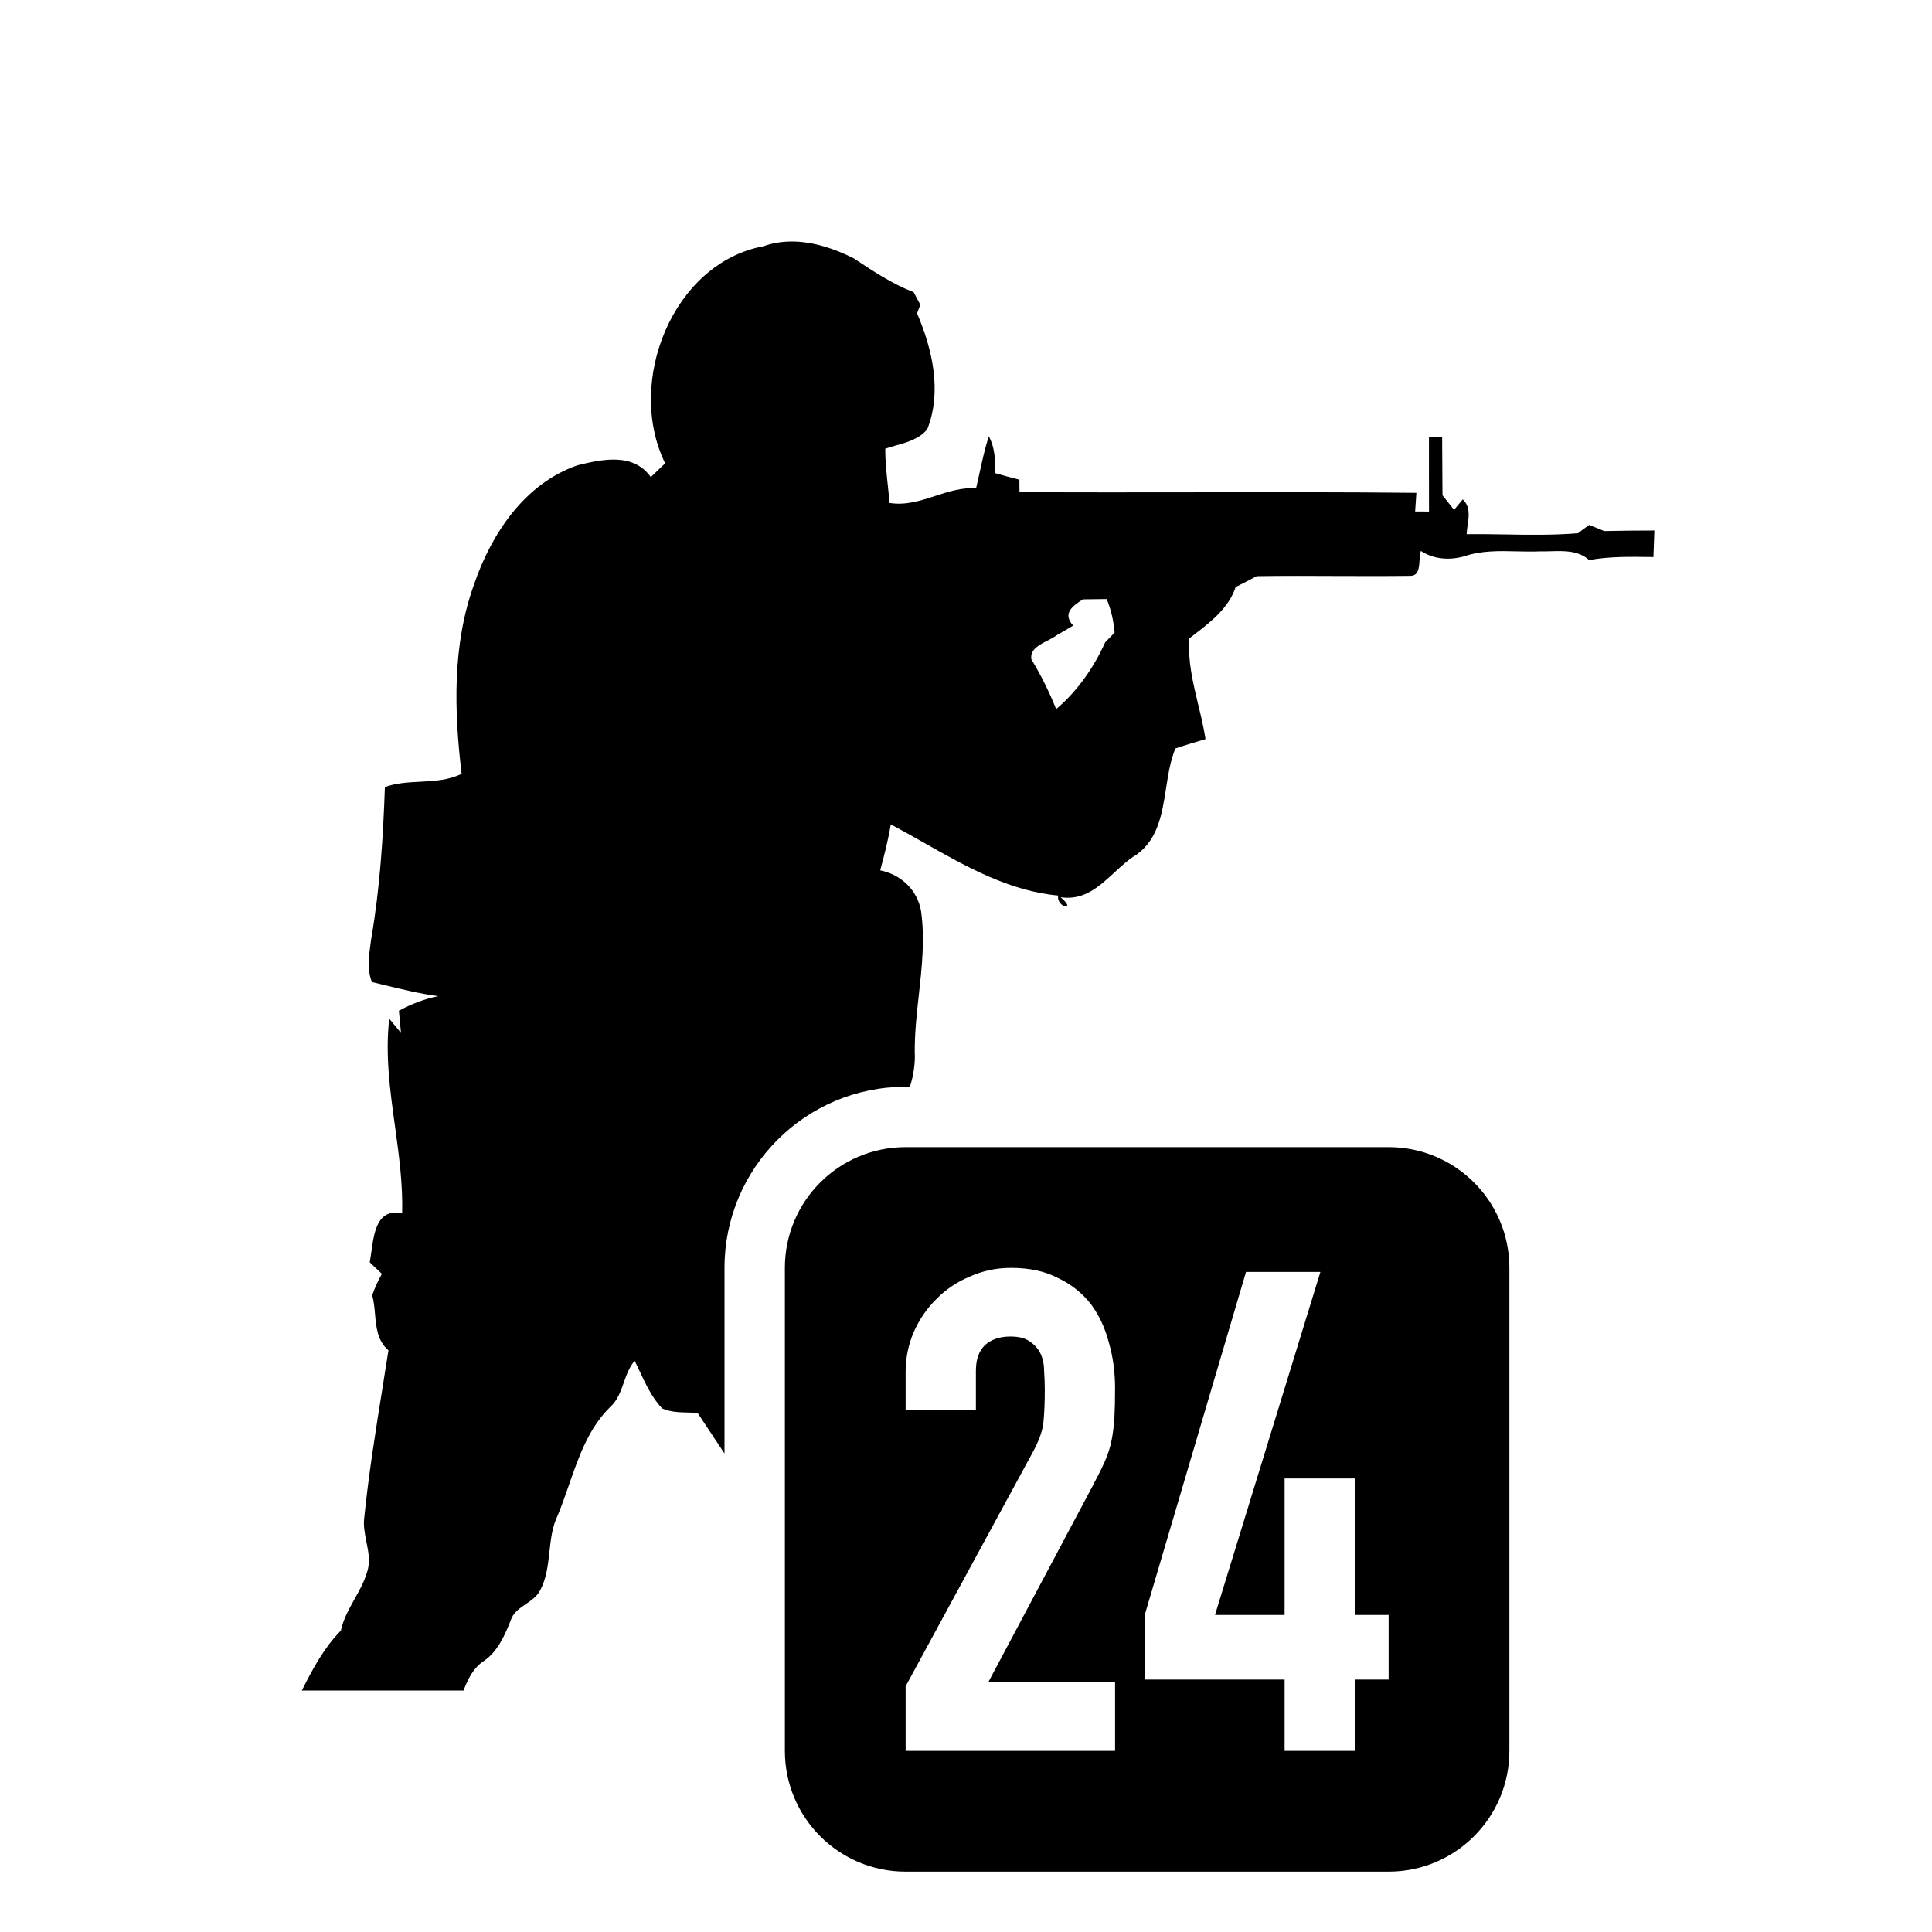
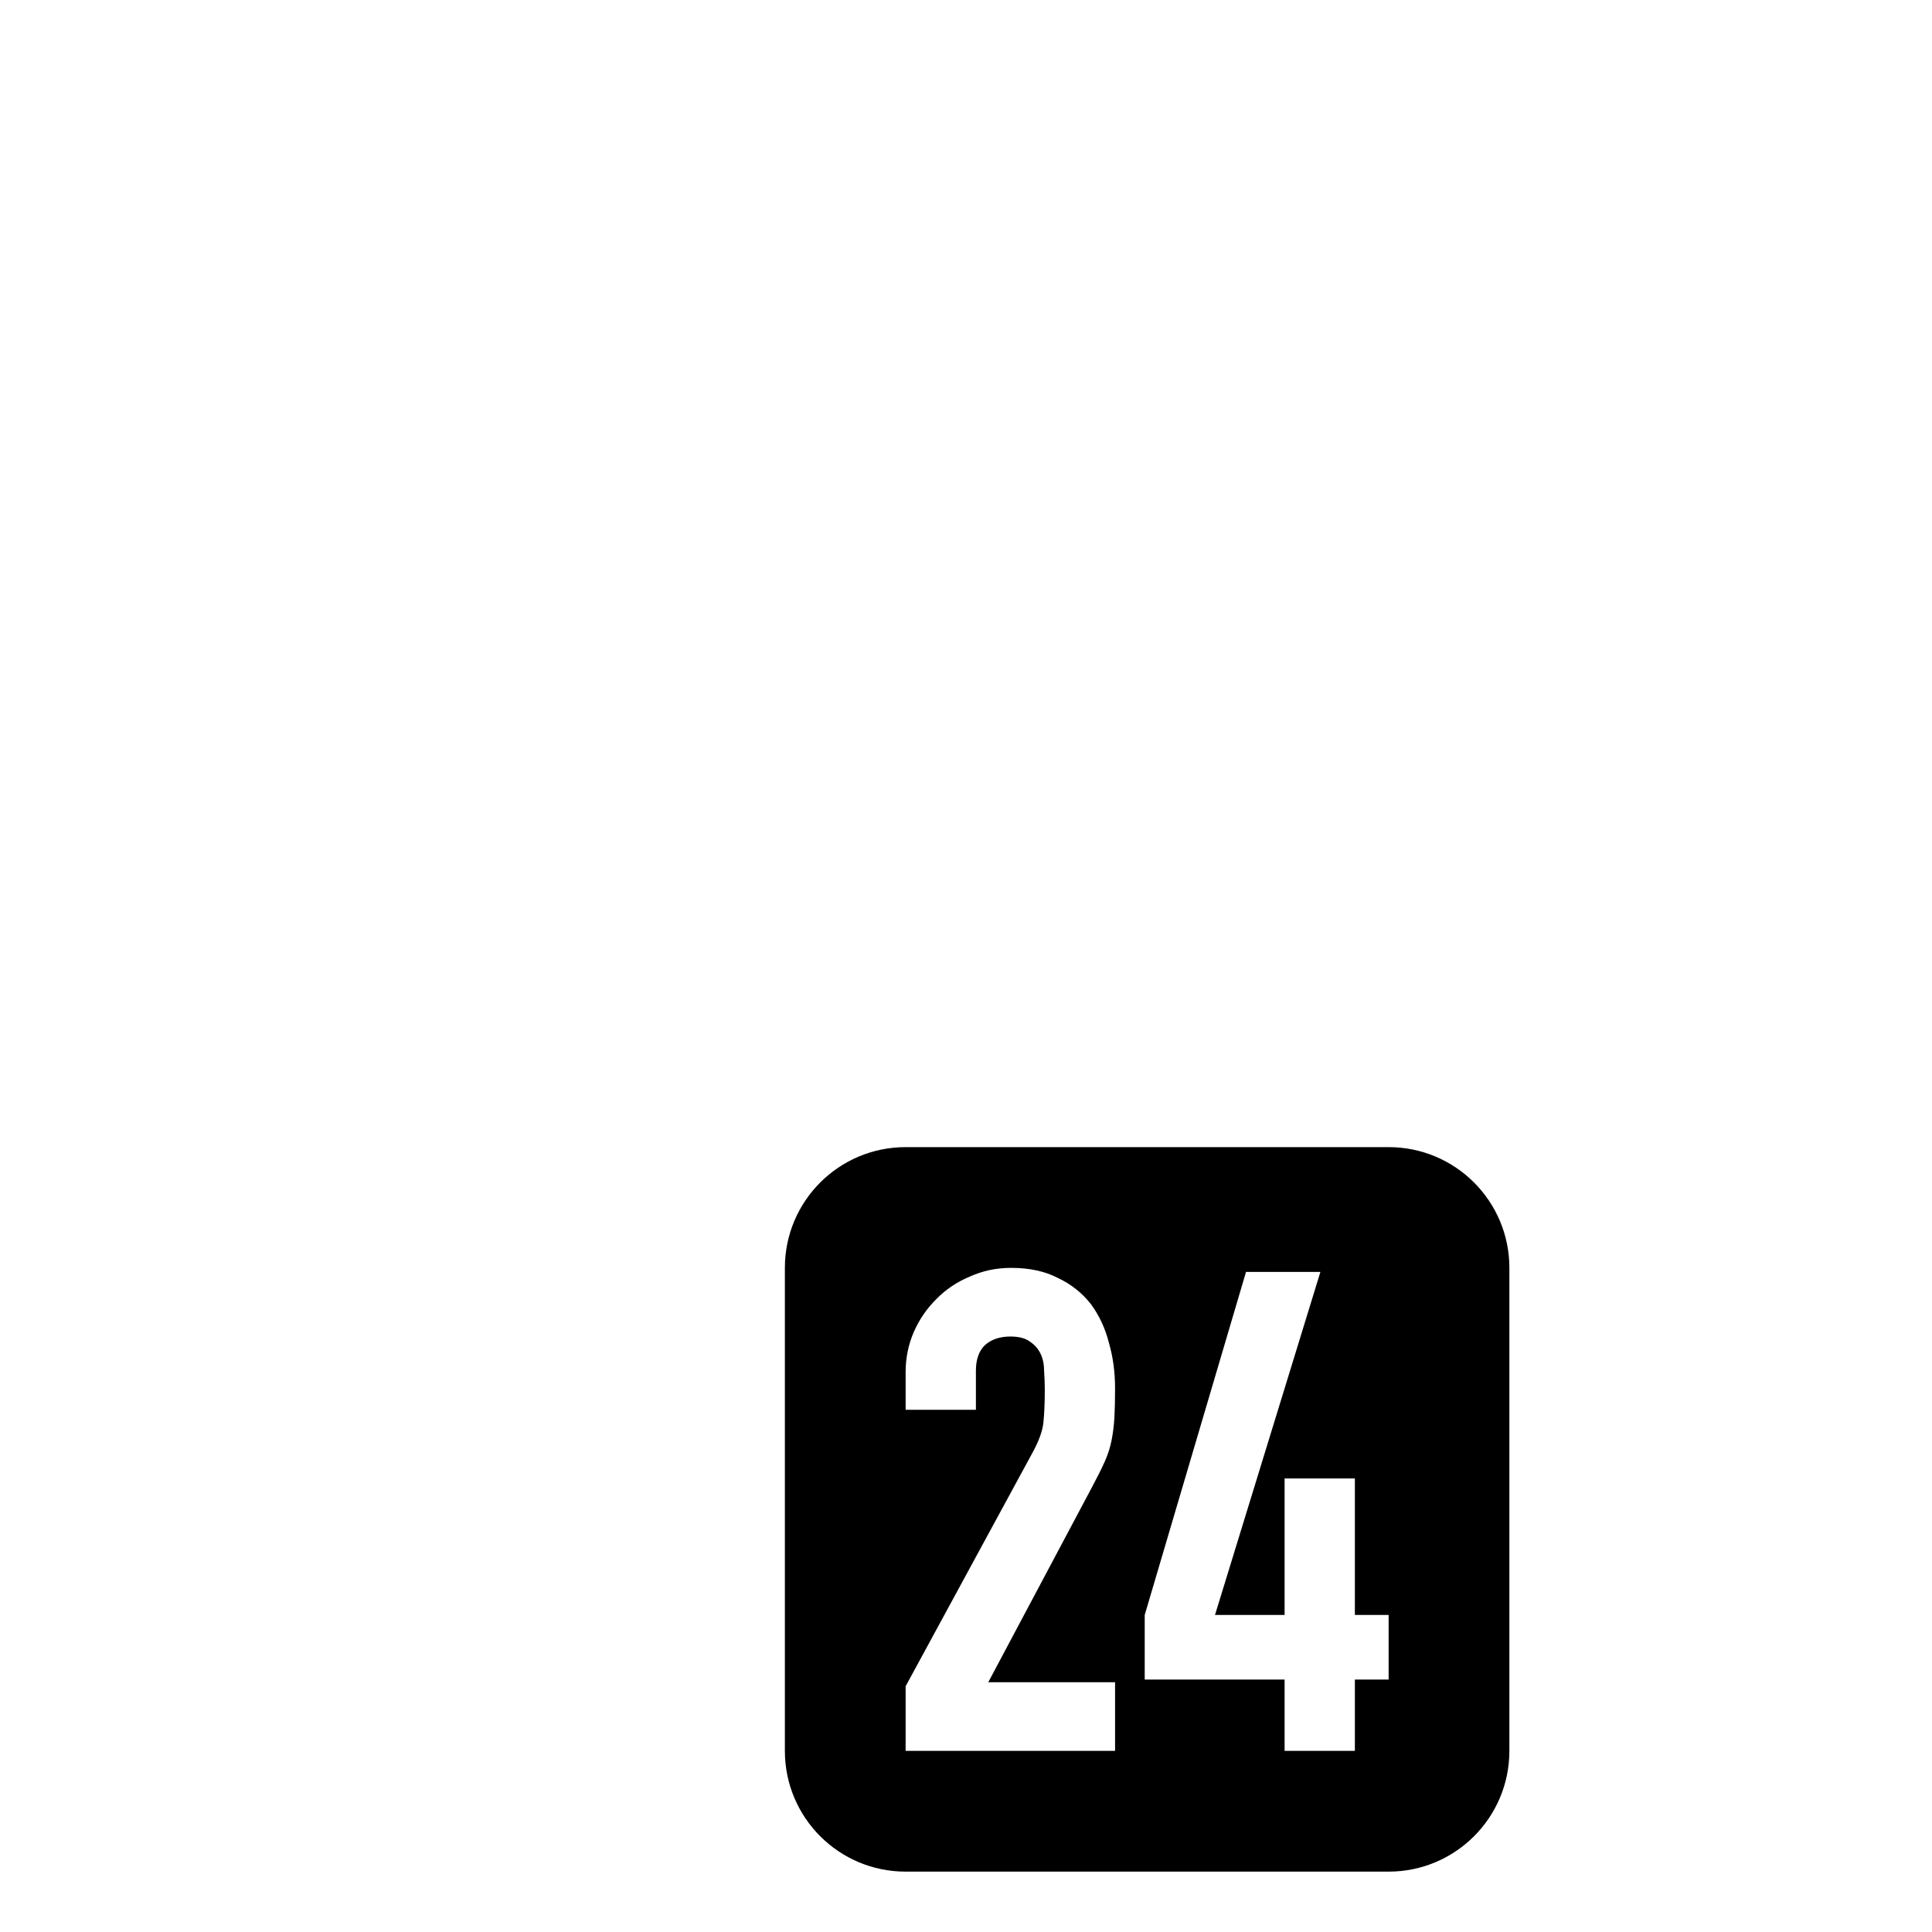
<svg xmlns="http://www.w3.org/2000/svg" width="32" height="32" viewBox="0 0 32 32">
-   <path fill-rule="evenodd" clip-rule="evenodd" d="M12.646 4.078C12.799 4.024 12.956 4 13.114 4C13.469 4 13.826 4.12 14.141 4.279L14.162 4.293C14.473 4.499 14.785 4.705 15.133 4.84C15.15 4.872 15.177 4.922 15.201 4.968L15.202 4.969C15.218 5 15.234 5.028 15.244 5.048C15.237 5.065 15.227 5.092 15.216 5.119C15.206 5.145 15.196 5.172 15.189 5.189C15.443 5.782 15.605 6.485 15.359 7.108C15.23 7.269 15.028 7.326 14.834 7.38C14.776 7.397 14.718 7.413 14.663 7.432C14.662 7.639 14.684 7.845 14.706 8.05C14.716 8.143 14.726 8.236 14.733 8.33C15 8.374 15.245 8.294 15.491 8.214C15.711 8.143 15.931 8.071 16.167 8.088C16.186 8.006 16.204 7.925 16.222 7.843C16.267 7.636 16.313 7.428 16.377 7.226C16.481 7.413 16.485 7.628 16.486 7.838C16.617 7.876 16.75 7.911 16.884 7.945C16.885 7.996 16.886 8.099 16.886 8.151C17.862 8.157 18.838 8.155 19.814 8.154C21.029 8.152 22.244 8.15 23.46 8.163C23.454 8.24 23.444 8.394 23.439 8.472L23.503 8.472L23.553 8.472L23.554 8.472C23.597 8.472 23.64 8.473 23.669 8.473C23.668 8.239 23.668 8.005 23.668 7.771C23.668 7.595 23.668 7.419 23.668 7.243C23.723 7.241 23.832 7.238 23.887 7.236L23.887 7.357C23.888 7.639 23.89 7.921 23.892 8.203C23.94 8.264 24.036 8.384 24.084 8.445C24.101 8.425 24.125 8.395 24.15 8.365L24.151 8.364C24.18 8.33 24.209 8.295 24.228 8.271C24.353 8.392 24.331 8.545 24.309 8.697C24.301 8.748 24.294 8.798 24.292 8.847C24.503 8.845 24.715 8.849 24.927 8.852C25.331 8.859 25.735 8.865 26.137 8.832C26.161 8.813 26.199 8.785 26.236 8.757L26.32 8.694L26.34 8.702C26.417 8.733 26.495 8.764 26.572 8.796C26.838 8.789 27.105 8.788 27.371 8.787L27.401 8.787C27.398 8.867 27.395 8.947 27.393 9.027L27.389 9.13L27.386 9.227L27.356 9.226C27.01 9.221 26.663 9.215 26.321 9.276C26.143 9.118 25.916 9.124 25.694 9.13C25.635 9.132 25.576 9.133 25.517 9.132C25.387 9.138 25.255 9.135 25.123 9.132C24.83 9.125 24.537 9.118 24.256 9.213C24.014 9.283 23.748 9.266 23.535 9.125C23.519 9.165 23.516 9.221 23.512 9.279C23.504 9.408 23.496 9.545 23.347 9.538C22.939 9.543 22.531 9.541 22.123 9.54C21.686 9.538 21.25 9.536 20.814 9.543C20.698 9.606 20.582 9.665 20.466 9.723C20.352 10.075 20.035 10.317 19.75 10.534L19.697 10.575C19.673 10.951 19.76 11.311 19.846 11.672C19.892 11.861 19.938 12.05 19.967 12.242C19.801 12.291 19.633 12.341 19.468 12.397C19.384 12.601 19.349 12.831 19.313 13.06C19.248 13.477 19.183 13.894 18.83 14.152C18.695 14.232 18.575 14.343 18.455 14.454C18.202 14.687 17.951 14.919 17.567 14.861C17.855 15.107 17.489 15.03 17.527 14.833C16.718 14.759 16.009 14.358 15.308 13.961C15.123 13.856 14.939 13.752 14.754 13.654C14.712 13.911 14.647 14.164 14.579 14.416C14.917 14.482 15.196 14.737 15.256 15.093C15.32 15.555 15.27 16.015 15.219 16.476C15.184 16.788 15.15 17.101 15.151 17.416C15.162 17.618 15.13 17.813 15.071 18H15C13.343 18 12 19.343 12 21V24.075C11.852 23.851 11.703 23.626 11.554 23.402C11.505 23.399 11.454 23.397 11.404 23.396C11.255 23.393 11.105 23.389 10.968 23.329C10.802 23.154 10.698 22.933 10.596 22.715C10.568 22.656 10.541 22.597 10.512 22.54C10.423 22.642 10.378 22.77 10.333 22.897C10.28 23.047 10.228 23.197 10.105 23.306C9.749 23.657 9.585 24.129 9.423 24.597C9.364 24.765 9.306 24.933 9.24 25.094C9.146 25.285 9.123 25.494 9.1 25.704C9.075 25.929 9.051 26.154 8.939 26.354C8.886 26.448 8.798 26.508 8.71 26.568C8.604 26.64 8.499 26.711 8.458 26.84C8.357 27.096 8.24 27.362 8.005 27.517C7.837 27.631 7.75 27.812 7.678 28H5C5.178 27.643 5.367 27.292 5.646 27.008C5.687 26.817 5.78 26.652 5.872 26.486C5.951 26.346 6.03 26.206 6.076 26.05C6.138 25.881 6.104 25.71 6.069 25.538C6.043 25.405 6.016 25.273 6.033 25.14C6.105 24.428 6.218 23.722 6.331 23.016C6.366 22.8 6.4 22.583 6.434 22.366C6.252 22.21 6.232 21.991 6.212 21.77C6.203 21.663 6.193 21.556 6.165 21.454C6.207 21.331 6.261 21.214 6.325 21.099C6.293 21.069 6.261 21.039 6.23 21.008L6.229 21.008C6.194 20.974 6.159 20.94 6.124 20.907C6.134 20.853 6.143 20.791 6.152 20.727C6.197 20.404 6.251 20.009 6.661 20.098C6.674 19.611 6.608 19.131 6.542 18.651C6.46 18.061 6.379 17.472 6.447 16.872C6.487 16.921 6.527 16.969 6.567 17.018L6.568 17.019C6.592 17.049 6.617 17.079 6.642 17.11L6.607 16.741C6.812 16.63 7.03 16.544 7.259 16.5C6.952 16.458 6.651 16.385 6.35 16.312C6.286 16.296 6.222 16.28 6.158 16.265C6.079 16.051 6.111 15.824 6.141 15.604C6.145 15.579 6.148 15.554 6.152 15.529C6.293 14.705 6.346 13.871 6.375 13.036C6.564 12.968 6.762 12.958 6.96 12.948C7.194 12.936 7.428 12.923 7.646 12.817C7.521 11.773 7.49 10.683 7.851 9.682C8.142 8.829 8.697 8.007 9.564 7.707C9.974 7.606 10.489 7.493 10.779 7.902C10.819 7.864 10.858 7.826 10.898 7.788C10.938 7.75 10.978 7.712 11.017 7.674C10.356 6.326 11.146 4.356 12.646 4.078ZM17.937 9.927C17.763 10.037 17.592 10.162 17.775 10.362C17.686 10.416 17.596 10.469 17.506 10.519C17.465 10.551 17.41 10.579 17.353 10.609C17.211 10.681 17.056 10.76 17.083 10.921C17.242 11.183 17.379 11.459 17.493 11.745C17.84 11.453 18.117 11.058 18.304 10.641C18.343 10.6 18.423 10.517 18.462 10.477C18.445 10.285 18.403 10.098 18.33 9.922C18.2 9.924 18.068 9.926 17.937 9.927Z" />
  <path fill-rule="evenodd" clip-rule="evenodd" d="M15 19C13.895 19 13 19.895 13 21V29C13 30.105 13.895 31 15 31H23C24.105 31 25 30.105 25 29V21C25 19.895 24.105 19 23 19H15ZM15 27.93V29H18.469V27.863H16.369L18.081 24.643C18.172 24.473 18.245 24.328 18.298 24.209C18.351 24.09 18.389 23.971 18.412 23.852C18.435 23.733 18.45 23.611 18.458 23.485C18.465 23.351 18.469 23.188 18.469 22.994C18.469 22.727 18.435 22.474 18.366 22.237C18.305 21.999 18.206 21.787 18.07 21.602C17.925 21.416 17.742 21.271 17.522 21.167C17.309 21.056 17.05 21 16.746 21C16.503 21 16.274 21.048 16.061 21.145C15.848 21.234 15.666 21.357 15.514 21.512C15.354 21.669 15.228 21.851 15.137 22.058C15.046 22.267 15 22.489 15 22.727V23.351H16.164V22.705C16.164 22.519 16.213 22.378 16.312 22.281C16.419 22.185 16.559 22.137 16.735 22.137C16.879 22.137 16.989 22.166 17.065 22.226C17.142 22.278 17.198 22.345 17.237 22.426C17.275 22.508 17.294 22.605 17.294 22.716C17.301 22.82 17.305 22.92 17.305 23.017C17.305 23.232 17.297 23.414 17.282 23.563C17.267 23.704 17.206 23.871 17.1 24.064L15 27.93ZM21.277 27.819V29H22.441V27.819H23V26.749H22.441V24.488H21.277V26.749H20.124L21.87 21.067H20.638L18.96 26.749V27.819H21.277Z" />
</svg>